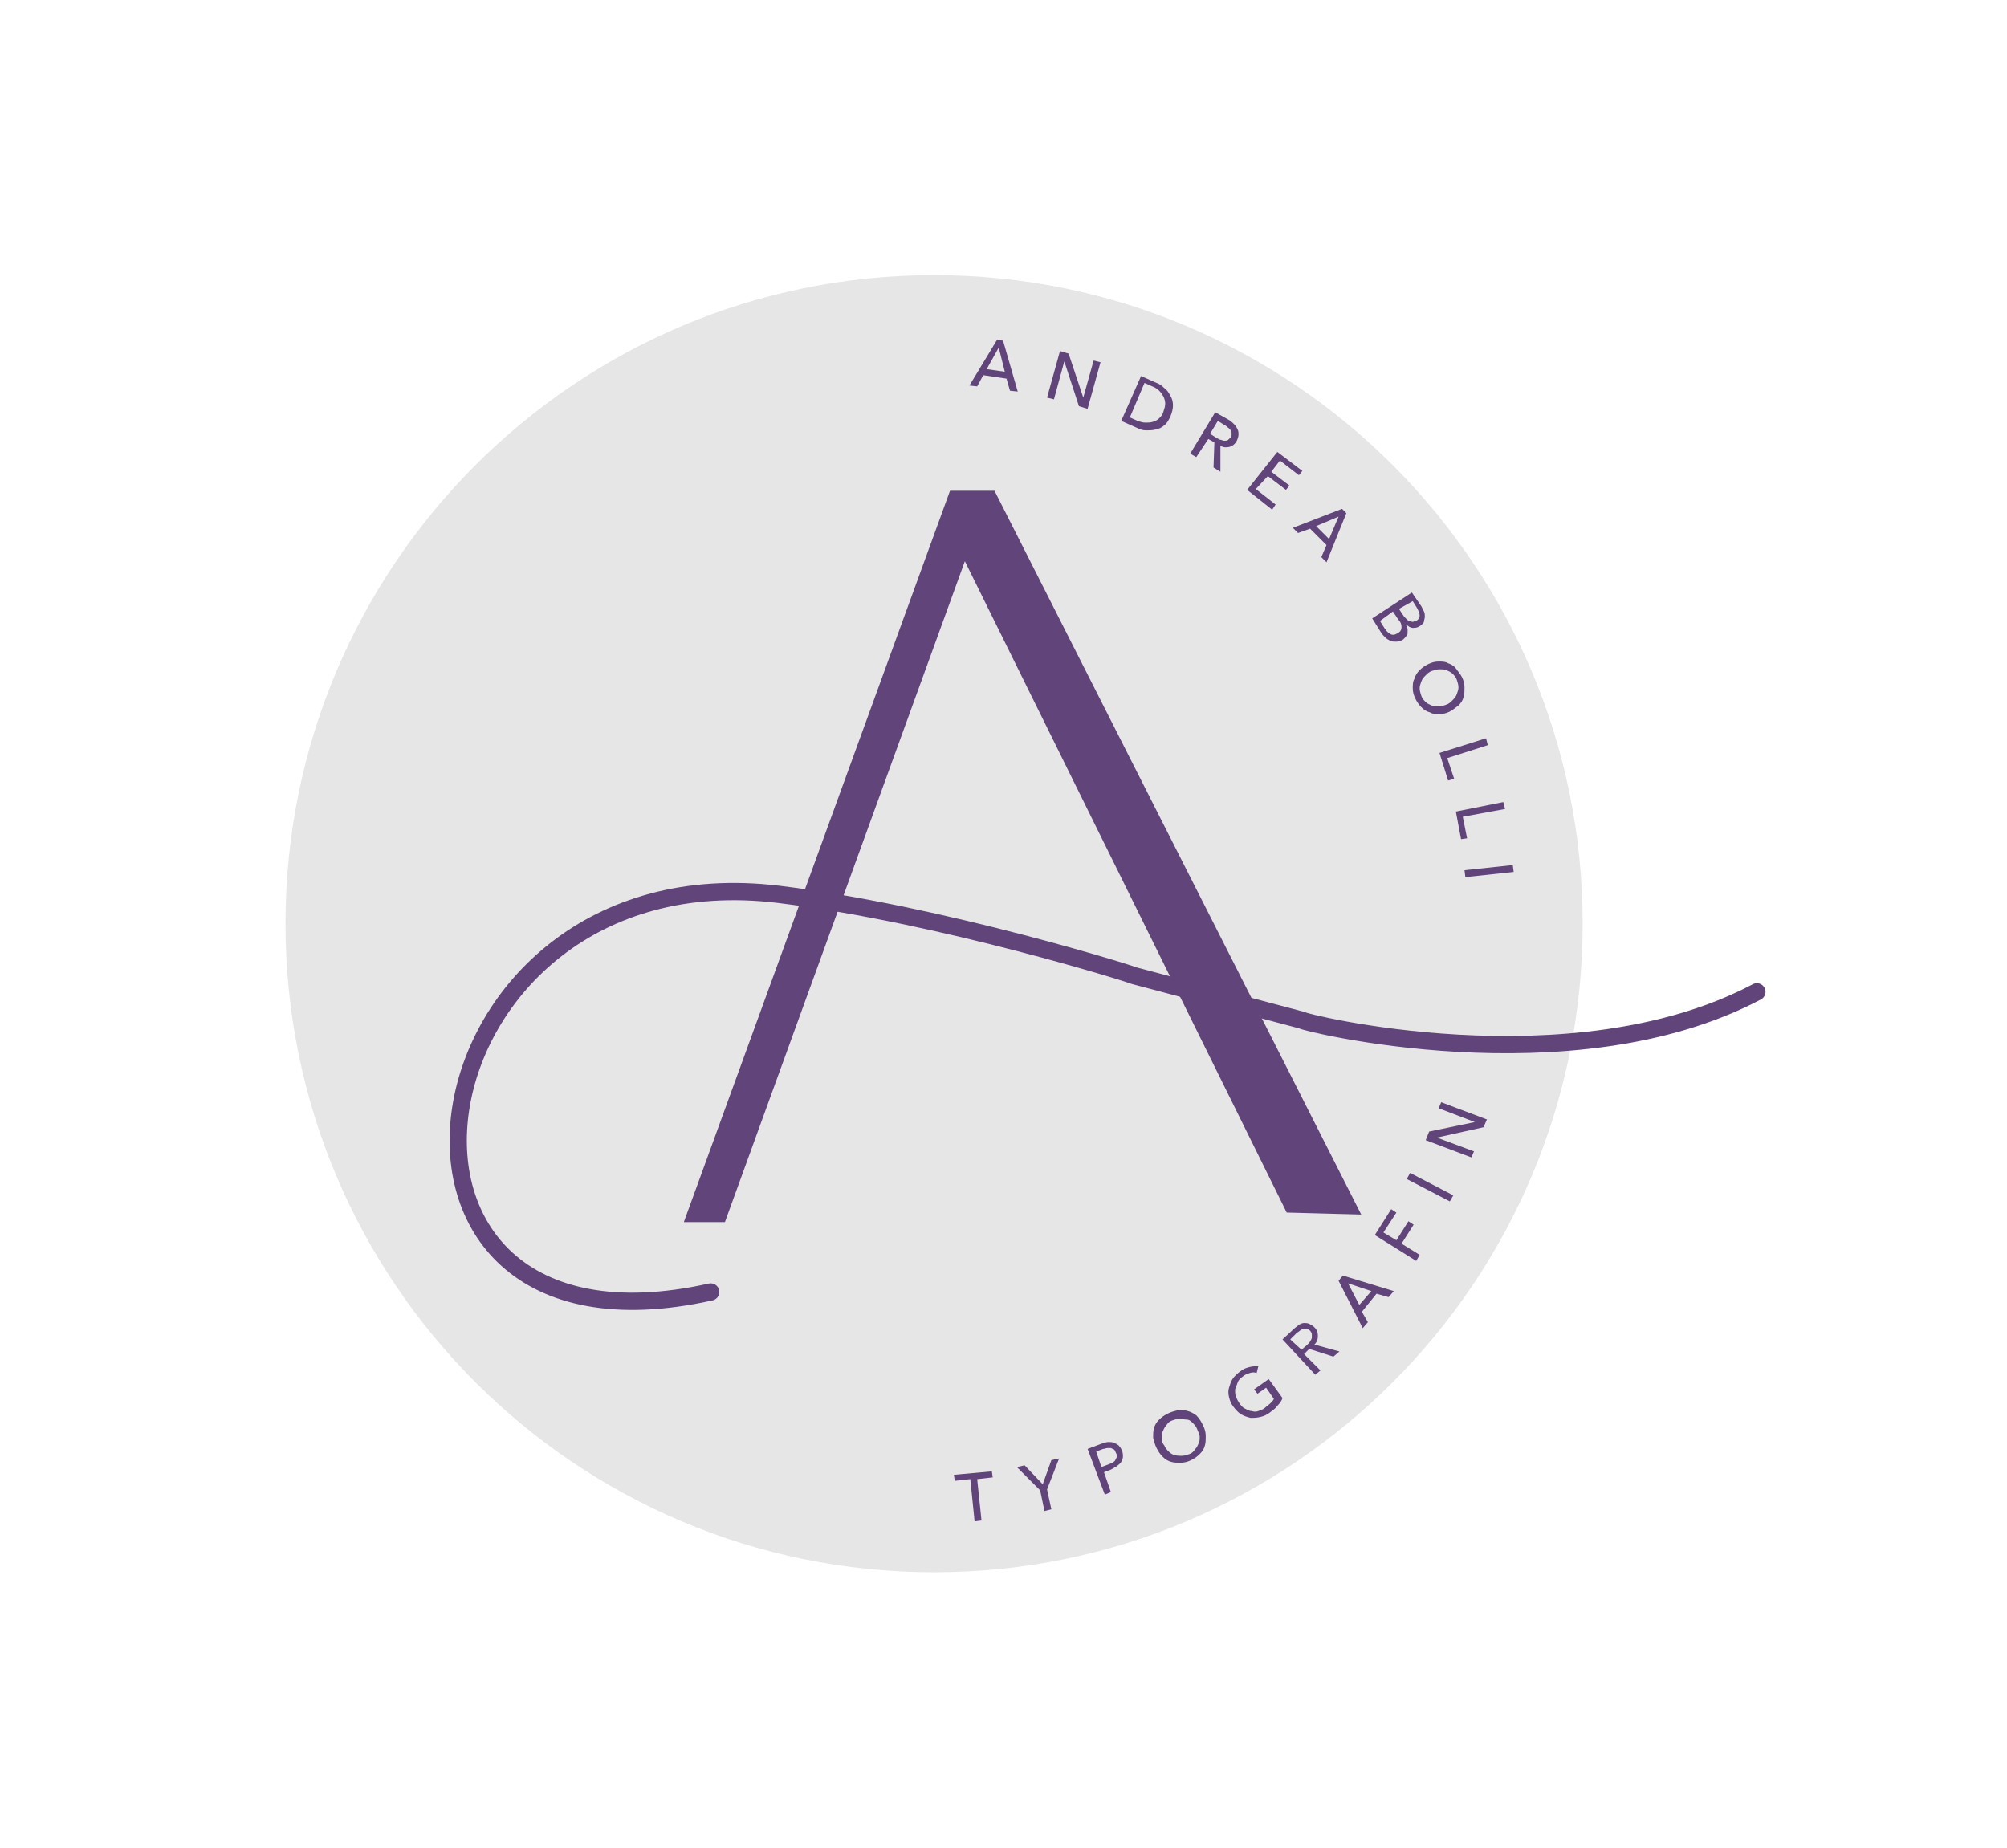
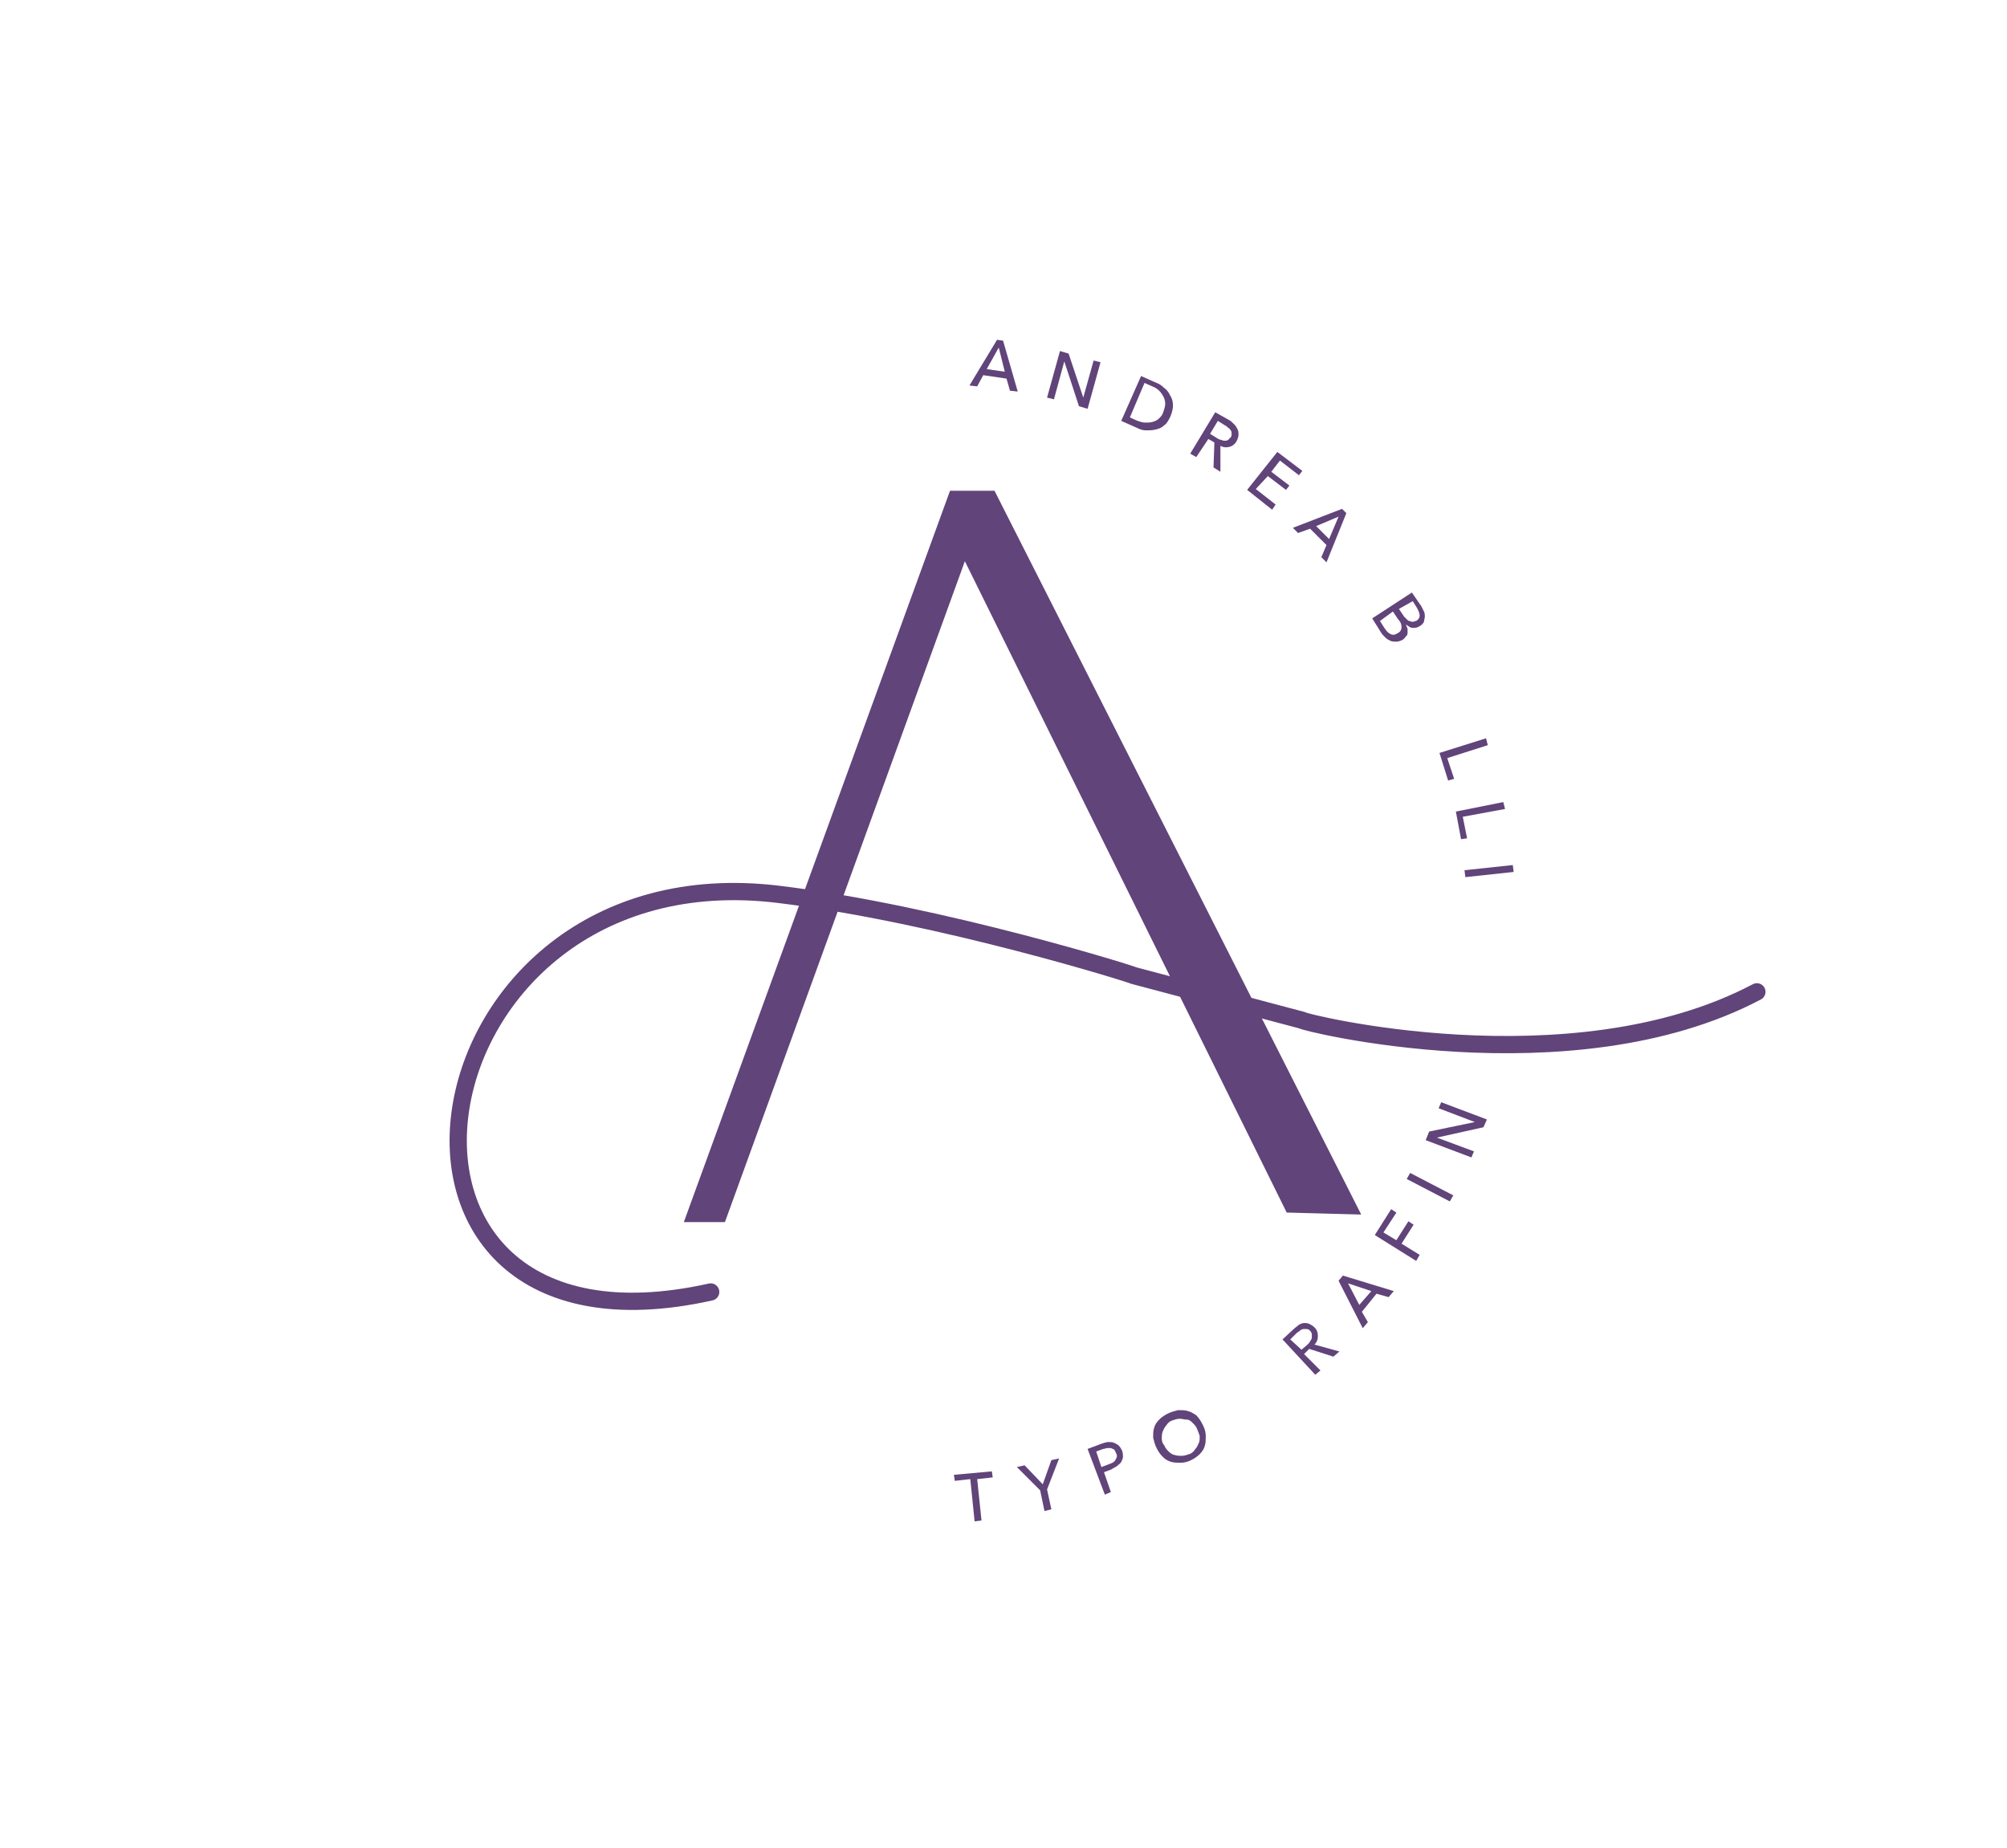
<svg xmlns="http://www.w3.org/2000/svg" data-bbox="33.1 31.9 170.6 150.4" viewBox="0 0 232.7 214.3" data-type="ugc">
  <g>
-     <path fill="#e6e6e6" d="M183.5 107.1c0 41.532-33.668 75.2-75.2 75.2-41.532 0-75.2-33.668-75.2-75.2 0-41.532 33.668-75.2 75.2-75.2 41.532 0 75.2 33.668 75.2 75.2z" />
    <path fill="#61447a" stroke-miterlimit="10" stroke="#61447a" d="M80 141.2h3.7l28.1-77.4 37.7 76.3 7.5.2-42-82.9h-4.5L80 141.2z" />
    <path d="M82.4 149.8c-44.4 9.9-35.5-51.4 7.9-46.1 18.9 2.3 41.7 9.5 41.1 9.4l19.6 5.2c-.5.1 31.1 8.1 52.7-3.3" fill="none" stroke-width="2" stroke-linecap="round" stroke-linejoin="round" stroke="#61447a" />
    <path d="m113.3 44.8-.9-.1 3.2-5.3.7.1 1.7 5.9-.9-.1-.4-1.4-2.7-.4-.7 1.3zm1.1-2 2.1.3-.7-2.8-1.4 2.5z" fill="#61447a" />
    <path d="m125.6 46.1 1.2-4.3.8.2-1.5 5.4-1-.3-1.7-5.2-1.2 4.4-.8-.2 1.5-5.4 1 .3 1.7 5.1z" fill="#61447a" />
    <path d="m132.3 43.6 1.8.8c.3.1.6.3.9.6.3.2.5.5.7.9.2.3.3.7.3 1.1 0 .4-.1.8-.3 1.3-.2.4-.4.8-.7 1-.3.3-.6.4-1 .5-.4.1-.7.1-1.1.1-.4 0-.7-.1-1.1-.3l-1.8-.8 2.3-5.2zm-1.3 4.8.9.4c.3.1.6.2.9.2.3 0 .6 0 .9-.1.3-.1.5-.2.7-.4.2-.2.4-.4.5-.8.1-.3.2-.6.2-.9 0-.3-.1-.6-.2-.8-.1-.2-.3-.5-.5-.7-.2-.2-.5-.4-.8-.5l-.9-.4-1.7 4z" fill="#61447a" />
    <path d="m138.7 53-.7-.4 2.9-4.8 1.6.9c.2.1.4.3.6.5.2.2.3.4.4.6.1.2.1.4.1.6 0 .2-.1.5-.2.7-.2.4-.5.6-.8.7-.4.1-.7.1-1.1-.1v3l-.8-.5.1-2.9-.7-.4-1.4 2.1zm1.6-2.7.8.5c.2.1.3.2.5.2.2.1.3.1.4.1.1 0 .3 0 .4-.1l.3-.3c.1-.1.1-.3.1-.4s0-.3-.1-.4c-.1-.1-.1-.2-.3-.3-.1-.1-.2-.2-.4-.3l-.8-.5-.9 1.5z" fill="#61447a" />
    <path d="m145.6 56.7 2.3 1.8-.4.6-2.9-2.3 3.5-4.4 2.9 2.2-.4.5-2.2-1.7-1 1.3 2.1 1.6-.4.5-2.1-1.6-1.4 1.5z" fill="#61447a" />
    <path d="m150.5 61.8-.6-.6 5.7-2.2.5.5-2.3 5.7-.6-.6.6-1.4-1.9-1.9-1.4.5zm2.1-.8 1.5 1.5 1.1-2.6-2.6 1.1z" fill="#61447a" />
    <path d="m163.7 68.7 1.1 1.6.3.6c.1.2.1.4.1.6 0 .2-.1.4-.1.6-.1.2-.3.4-.5.5-.3.2-.5.2-.8.2-.3 0-.5-.2-.8-.4.1.2.1.3.2.5v.5c0 .2-.1.3-.2.4-.1.1-.2.3-.4.4-.2.1-.5.2-.7.2-.2 0-.5 0-.7-.1-.2-.1-.4-.2-.6-.4-.2-.2-.4-.4-.5-.6l-1-1.6 4.6-3zM160 72l.5.8c.1.1.2.3.3.4.1.1.2.2.4.3.1.1.3.1.4.1.1 0 .3-.1.5-.2.3-.2.4-.4.4-.7 0-.3-.1-.6-.4-.9l-.6-.9L160 72zm2.2-1.4.6.9.3.3c.1.1.2.2.3.2.1 0 .2.1.4.1.1 0 .2-.1.4-.1.3-.2.4-.4.4-.6 0-.3-.1-.5-.3-.9l-.5-.8-1.6.9z" fill="#61447a" />
-     <path d="M168.1 82.5c-.4.2-.8.3-1.2.3-.4 0-.8 0-1.1-.2-.4-.1-.7-.3-1-.6-.3-.3-.5-.6-.7-1-.2-.4-.3-.8-.3-1.2s0-.8.2-1.1c.1-.4.3-.7.6-1 .3-.3.6-.5 1-.7.4-.2.8-.3 1.2-.3.4 0 .8 0 1.1.2.3.1.7.3.9.6s.5.6.7 1c.2.4.3.8.3 1.2 0 .4 0 .8-.1 1.1-.1.4-.3.7-.6 1-.3.2-.6.5-1 .7zm-.4-.8c.3-.1.5-.3.7-.5.2-.2.4-.4.5-.7.1-.3.2-.5.2-.8 0-.3-.1-.6-.2-.9-.1-.3-.3-.5-.5-.7-.2-.2-.5-.3-.7-.4-.3-.1-.5-.1-.8-.1s-.6.1-.9.2c-.3.1-.5.3-.7.5-.2.2-.4.4-.5.7-.1.3-.2.5-.2.8 0 .3.1.6.2.9.1.3.3.5.5.7.2.2.5.3.7.4.3.1.5.1.8.1.4 0 .6-.1.9-.2z" fill="#61447a" />
    <path d="m167.8 87.9.8 2.4-.7.2-1-3.2 5.4-1.7.2.8-4.7 1.5z" fill="#61447a" />
    <path d="m169.6 94.7.5 2.5-.7.1-.6-3.2 5.5-1.1.2.8-4.9.9z" fill="#61447a" />
    <path d="m169.9 101.7-.1-.8 5.6-.6.1.8-5.6.6z" fill="#61447a" />
    <path d="m113.8 176.3-.8.1-.5-4.9-1.8.2-.1-.7 4.4-.4.1.7-1.8.2.5 4.8z" fill="#61447a" />
    <path d="m121.9 175-.8.2-.5-2.4-2.7-2.7.9-.2 2.1 2.2 1-2.8.9-.2-1.4 3.6.5 2.3z" fill="#61447a" />
    <path d="m126.1 168 1.6-.6c.3-.1.6-.2.8-.2s.5 0 .7.1.4.2.5.3c.2.2.3.4.4.6.1.3.1.5.1.7 0 .2-.1.4-.2.6-.1.2-.3.3-.5.5-.2.1-.5.3-.7.4l-.8.3.8 2.3-.7.3-2-5.3zm1.6 2.1.8-.3c.2-.1.3-.1.5-.2.1-.1.3-.2.3-.3.1-.1.1-.2.2-.4 0-.1 0-.3-.1-.4-.1-.2-.1-.3-.2-.4-.1-.1-.2-.1-.4-.2h-.4c-.2 0-.3.1-.5.1l-.8.3.6 1.8z" fill="#61447a" />
    <path d="M139.5 165.3c.2.4.3.8.3 1.2 0 .4 0 .8-.1 1.1-.1.4-.3.7-.6 1-.3.3-.6.5-1 .7s-.8.3-1.2.3c-.4 0-.8 0-1.1-.1-.4-.1-.7-.3-1-.6-.3-.3-.5-.6-.7-1-.2-.4-.3-.8-.4-1.2 0-.4 0-.8.1-1.1.1-.4.3-.7.6-1 .3-.3.6-.5 1-.7s.8-.3 1.2-.4c.4 0 .8 0 1.1.1.4.1.7.3 1 .5.4.4.6.8.8 1.2zm-.7.4c-.1-.3-.3-.5-.5-.7-.2-.2-.4-.4-.7-.4s-.5-.1-.8-.1c-.3 0-.6.1-.9.2-.3.1-.5.3-.7.6-.2.2-.3.5-.4.7-.1.3-.1.5-.1.8 0 .3.1.6.3.8.1.3.3.5.5.7.2.2.5.4.7.4.3.1.5.1.8.1s.6-.1.9-.2c.3-.1.5-.3.7-.6.2-.2.3-.5.4-.7s.1-.5.1-.8c-.1-.3-.2-.6-.3-.8z" fill="#61447a" />
-     <path d="M145.7 159.2c-.2-.1-.5-.1-.8 0-.3.1-.6.2-.8.4-.3.2-.5.4-.6.7-.1.3-.2.5-.3.8 0 .3 0 .6.1.8.1.3.2.5.4.8.2.3.4.5.6.6s.5.3.8.3c.3.1.6.1.8 0 .3-.1.6-.2.8-.4.2-.2.4-.3.6-.5.2-.2.3-.3.4-.5l-.9-1.3-1 .7-.4-.5 1.7-1.2 1.6 2.2c-.1.3-.3.6-.6.9-.2.3-.5.5-.9.8-.4.3-.7.4-1.1.5-.4.1-.8.1-1.1.1-.4-.1-.7-.2-1.1-.4-.3-.2-.6-.5-.9-.9s-.4-.7-.5-1.1c-.1-.4-.1-.8 0-1.1s.2-.7.4-1c.2-.3.5-.6.9-.9.4-.3.7-.4 1.1-.5.4-.1.7-.1 1-.1l-.2.8z" fill="#61447a" />
-     <path d="m153.1 158.9-.6.5-3.8-4.1 1.3-1.2c.2-.2.4-.3.6-.5.2-.1.4-.2.6-.2.2 0 .4 0 .6.1.2.1.4.2.6.4.3.3.4.6.4 1s-.1.7-.4 1l2.9.8-.7.6-2.8-.9-.6.6 1.9 1.9zm-2.2-2.4.7-.6c.1-.1.3-.3.3-.4.1-.1.2-.3.2-.4v-.4c0-.1-.1-.3-.2-.4-.1-.1-.2-.2-.4-.2h-.4c-.1 0-.3.1-.4.2-.1.1-.3.2-.4.3l-.7.7 1.3 1.2z" fill="#61447a" />
+     <path d="m153.1 158.9-.6.5-3.8-4.1 1.3-1.2c.2-.2.4-.3.6-.5.2-.1.4-.2.6-.2.2 0 .4 0 .6.1.2.1.4.2.6.4.3.3.4.6.4 1s-.1.7-.4 1l2.9.8-.7.6-2.8-.9-.6.6 1.9 1.9zm-2.2-2.4.7-.6c.1-.1.3-.3.3-.4.1-.1.2-.3.2-.4v-.4c0-.1-.1-.3-.2-.4-.1-.1-.2-.2-.4-.2h-.4c-.1 0-.3.1-.4.2-.1.1-.3.2-.4.3l-.7.7 1.3 1.2" fill="#61447a" />
    <path d="m158.6 153.3-.6.7-2.8-5.5.5-.6 5.9 1.8-.6.7-1.4-.4-1.7 2.1.7 1.2zm-1-2 1.4-1.6-2.7-.9 1.3 2.5z" fill="#61447a" />
    <path d="m164.6 145.5-.4.7-4.8-3 1.9-3 .6.4-1.5 2.3 1.5.9 1.4-2.2.6.4-1.4 2.2 2.1 1.3z" fill="#61447a" />
    <path d="m168.5 138.6-.4.7-5-2.6.4-.7 5 2.6z" fill="#61447a" />
    <path d="m171 130.1-4.2-1.6.3-.7 5.3 2-.4.9-5.4 1.2 4.3 1.6-.3.7-5.3-2 .4-1 5.3-1.1z" fill="#61447a" />
  </g>
</svg>